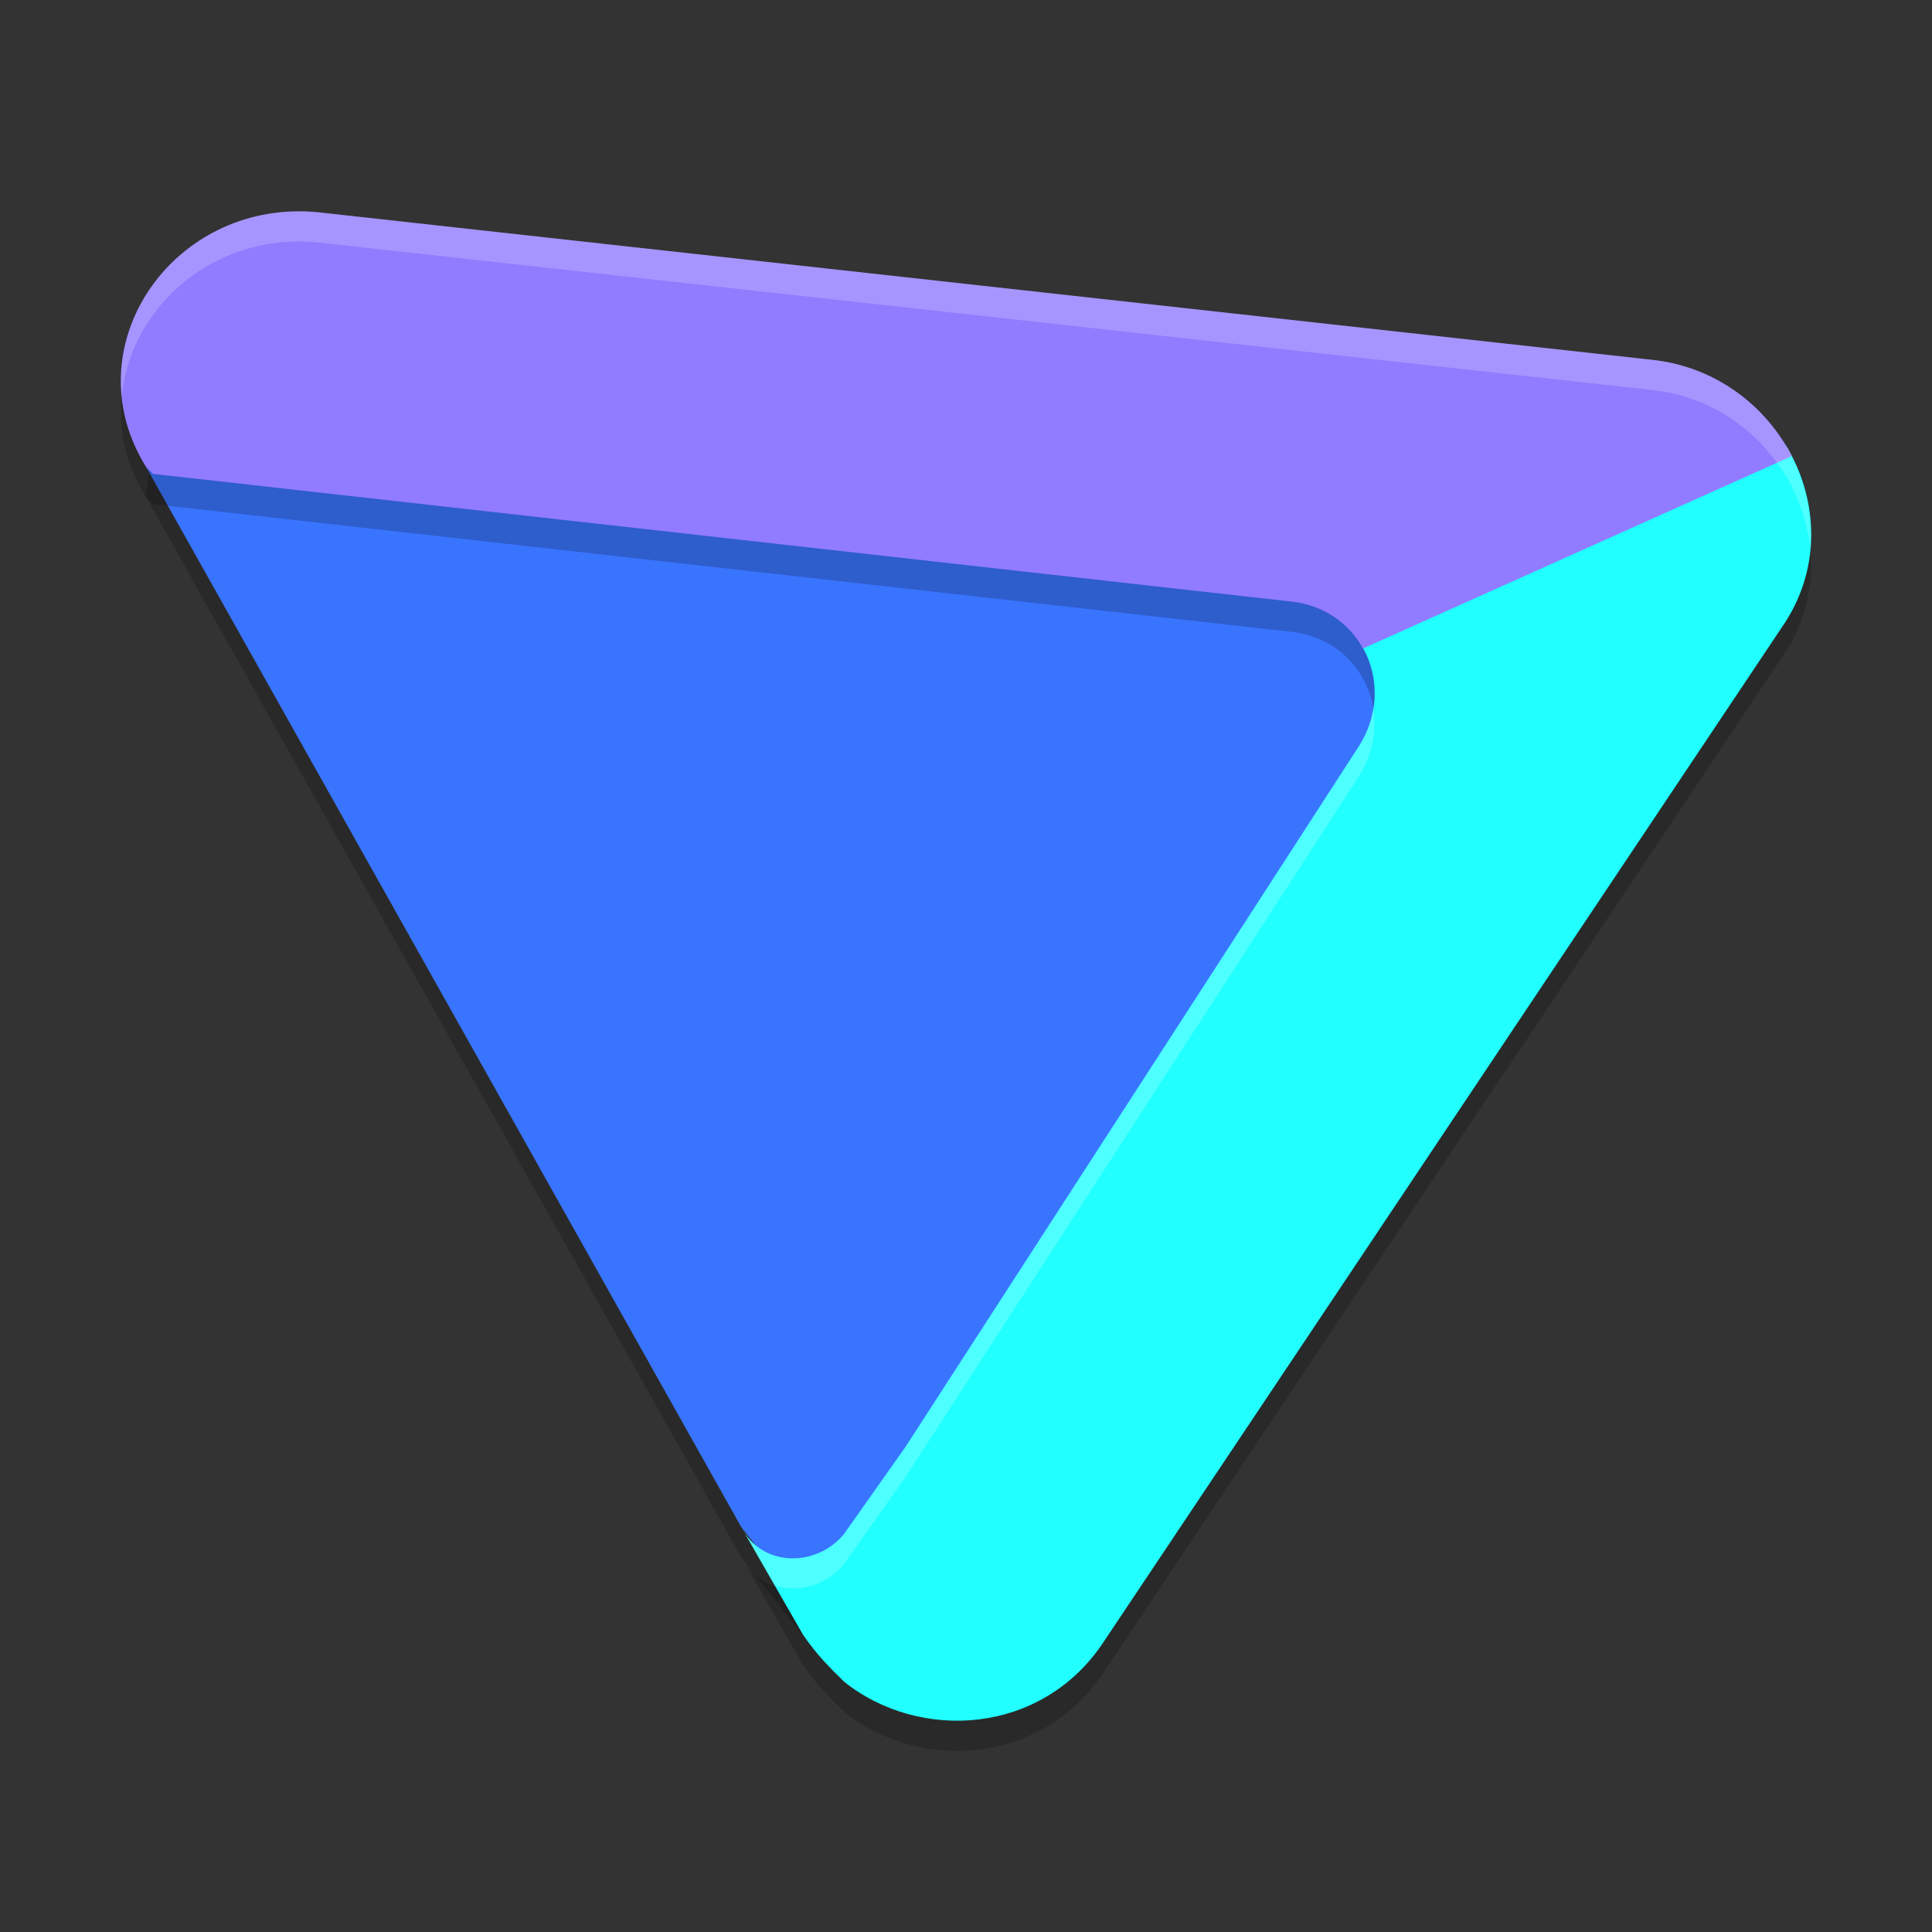
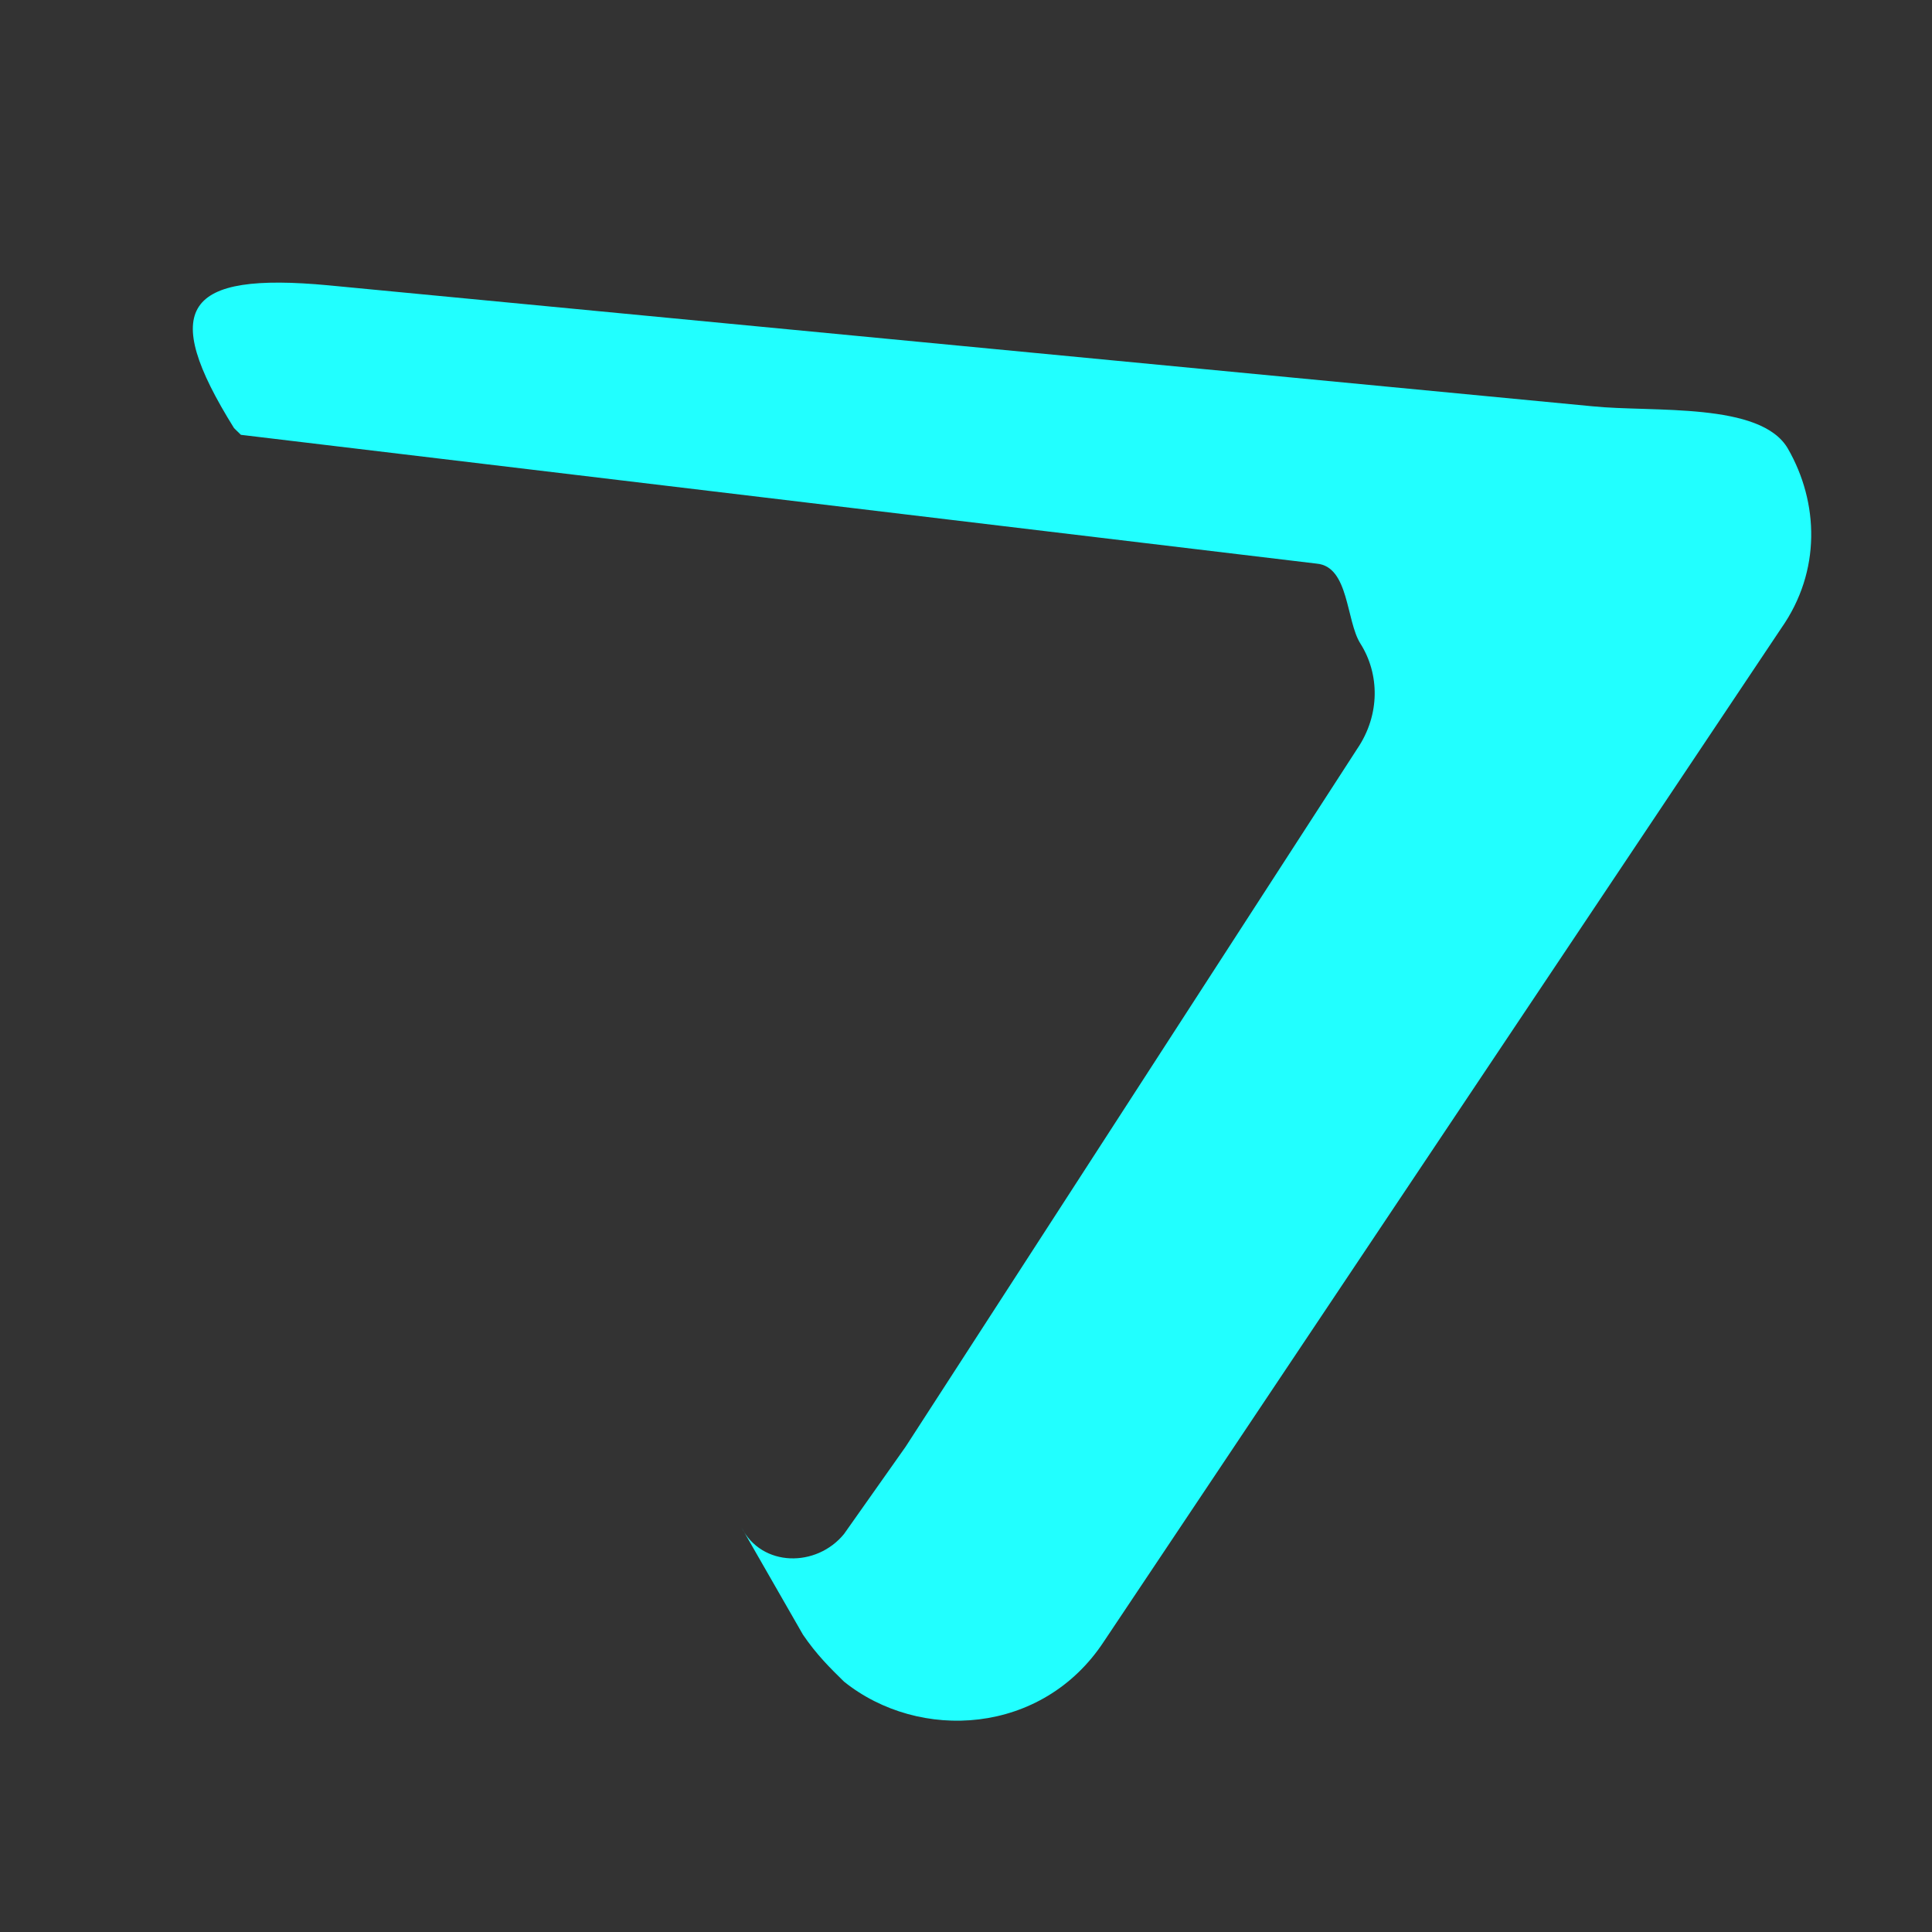
<svg xmlns="http://www.w3.org/2000/svg" width="64" height="64" version="1.1">
  <rect width="100%" height="100%" fill="#333333" stroke="none" />
-   <path style="opacity:0.2" d="m 26.888,54.54 c 1.844,0.329 6.791,2.078 9.284,-1.478 L 57.909,21.236 c 2.493,-3.556 0.523,-6.721 -3.783,-7.165 L 11.018,9.567 C 6.258,9.123 5.235,12.504 4.842,16.474 L 24.559,51.593 Z" />
-   <path style="fill:#3974ff" d="m 26.888,53.54 c 1.844,0.329 6.791,2.078 9.284,-1.478 L 57.909,20.236 c 2.493,-3.556 0.523,-6.721 -3.783,-7.165 L 11.018,8.567 C 6.258,8.122 5.235,11.503 4.842,15.474 L 24.559,50.593 Z" />
-   <path style="opacity:0.2" d="m 10.063,8.002 c -0.146,-0.004 -0.291,0.002 -0.434,0.008 C 5.344,8.195 2.503,12.724 4.841,16.474 l 0.227,0.227 37.625,4.219 c 1.147,0.102 2,0.725 2.461,1.559 5.3e-4,9.6e-4 -5.3e-4,0.003 0,0.004 0.54,0.979 0.539,2.248 -0.195,3.328 l -14.957,23.117 -2.043,2.891 c -0.907,1.111 -2.718,1.111 -3.398,-0.223 l 2.039,3.555 c 0.453,0.667 0.906,1.11 1.359,1.555 2.493,2 6.573,1.78 8.613,-1.332 L 59.008,21.81 c 1.269,-1.81 1.236,-3.96 0.34,-5.699 l 0.012,-0.004 c -0.021,-0.04 -0.049,-0.077 -0.07,-0.117 -0.022,-0.04 -0.036,-0.082 -0.059,-0.121 -0.02,-0.035 -0.051,-0.064 -0.074,-0.098 -0.907,-1.51 -2.484,-2.648 -4.453,-2.852 L 10.508,8.029 c -0.149,-0.014 -0.299,-0.024 -0.445,-0.027 z" />
  <path style="fill:#21ffff" d="m 29.999,47.926 -2.04,2.89 c -0.907,1.111 -2.72,1.111 -3.4,-0.222 l 2.04,3.556 c 0.453,0.667 0.907,1.111 1.36,1.556 v 0 c 2.493,2 6.573,1.778 8.612,-1.334 L 59.008,20.808 c 1.327,-1.893 1.241,-4.165 0.221,-5.942 -0.896,-1.561 -4.474,-1.201 -6.487,-1.408 L 10.872,9.451 C 6.113,9.006 5.26,10.181 7.753,14.182 l 0.227,0.222 35.638,4.267 c 1.074,0.096 0.968,1.894 1.447,2.648 0.632,0.997 0.666,2.352 -0.108,3.49 z" />
-   <path style="fill:#917bff" d="M 9.631,7.007 C 5.345,7.192 2.504,11.721 4.841,15.472 l 0.226,0.226 37.625,4.22 c 1.148,0.102 2,0.728 2.461,1.563 l 14.205,-6.373 C 58.494,13.428 56.817,12.135 54.701,11.917 L 10.507,7.028 C 10.21,7.001 9.916,6.994 9.631,7.007 Z" />
-   <path style="fill:#ffffff;opacity:0.2" d="M 10.064 7.002 C 9.918 6.998 9.774 7 9.631 7.006 C 6.222 7.153 3.737 10.051 4.035 13.117 C 4.296 10.449 6.596 8.137 9.631 8.006 C 9.774 8 9.918 7.998 10.064 8.002 C 10.211 8.005 10.359 8.015 10.508 8.029 L 54.701 12.916 C 56.669 13.119 58.247 14.258 59.154 15.766 C 59.178 15.8 59.208 15.831 59.229 15.867 C 59.253 15.91 59.271 15.956 59.295 16 C 59.315 16.036 59.338 16.071 59.357 16.107 L 59.348 16.111 C 59.678 16.753 59.889 17.451 59.963 18.166 C 60.051 17.107 59.83 16.049 59.348 15.111 L 59.357 15.107 C 59.338 15.071 59.315 15.036 59.295 15 C 59.271 14.956 59.253 14.91 59.229 14.867 C 59.208 14.831 59.178 14.8 59.154 14.766 C 58.247 13.258 56.669 12.119 54.701 11.916 L 10.508 7.029 C 10.359 7.015 10.211 7.005 10.064 7.002 z M 45.49 23.486 C 45.416 23.937 45.243 24.387 44.957 24.809 L 29.998 47.926 L 27.959 50.814 C 27.052 51.926 25.239 51.927 24.559 50.594 L 25.672 52.533 C 26.454 52.772 27.387 52.516 27.959 51.814 L 29.998 48.926 L 44.957 25.809 C 45.458 25.072 45.611 24.248 45.49 23.486 z" />
</svg>